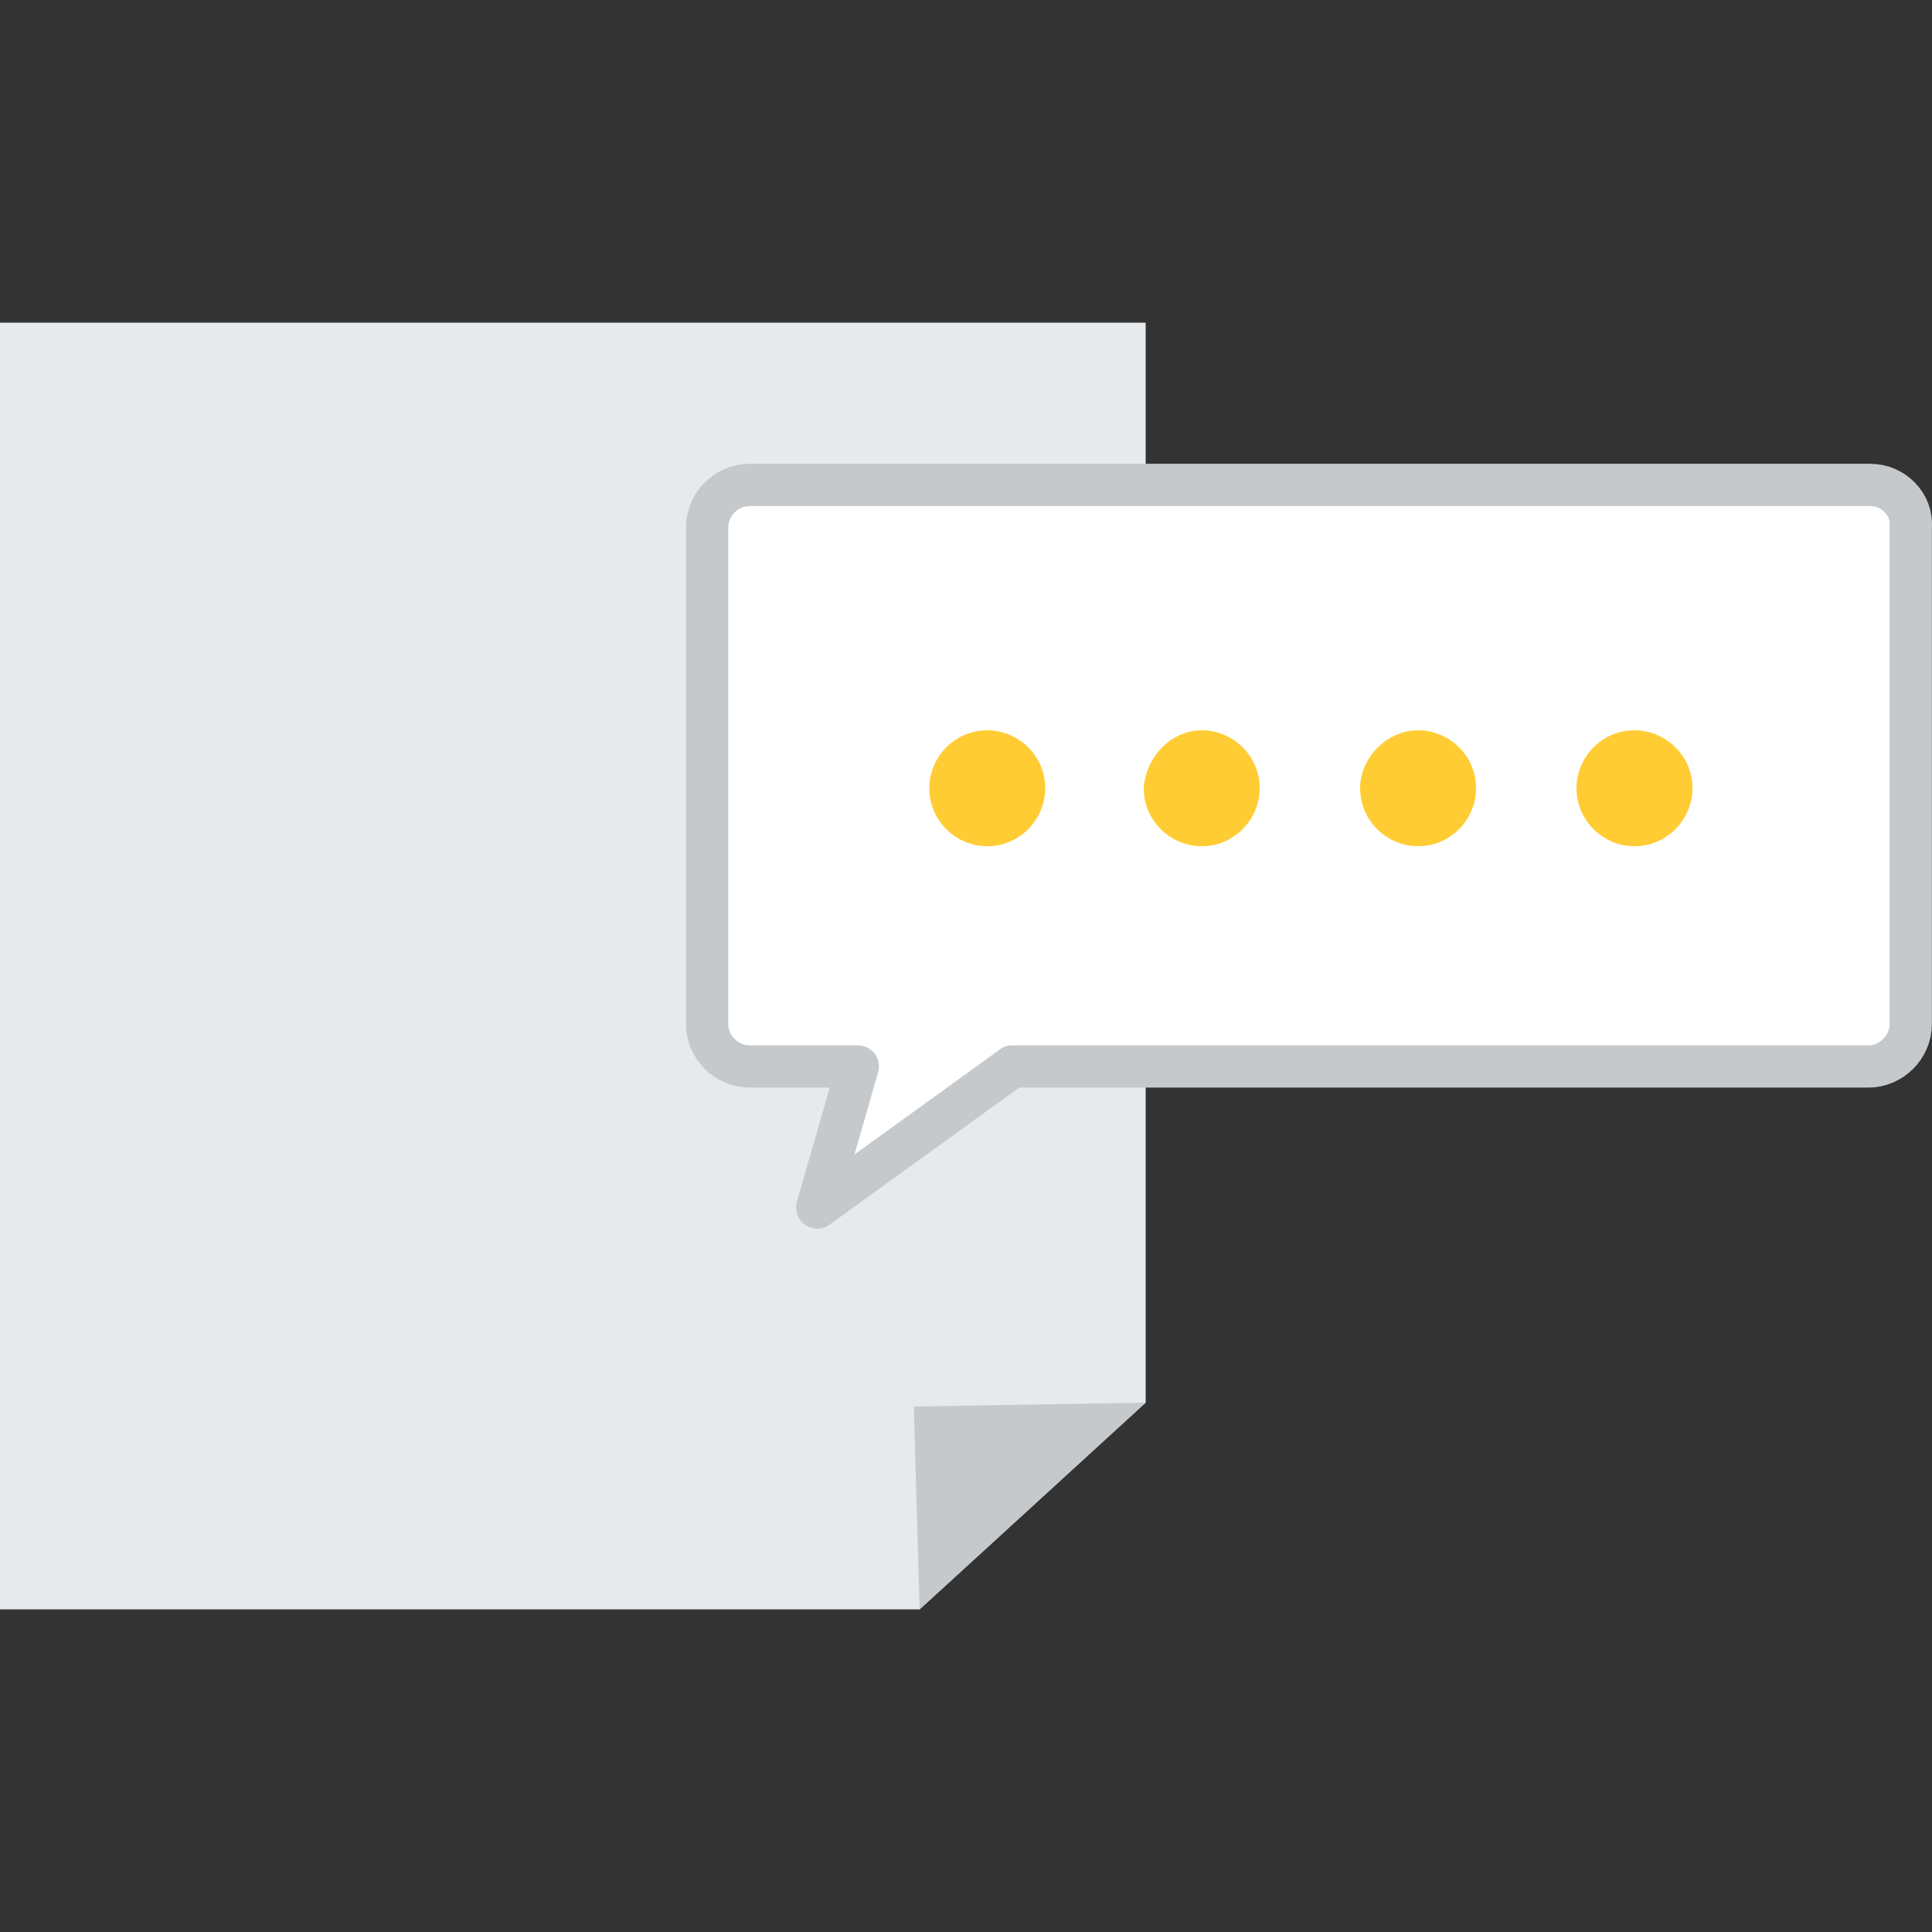
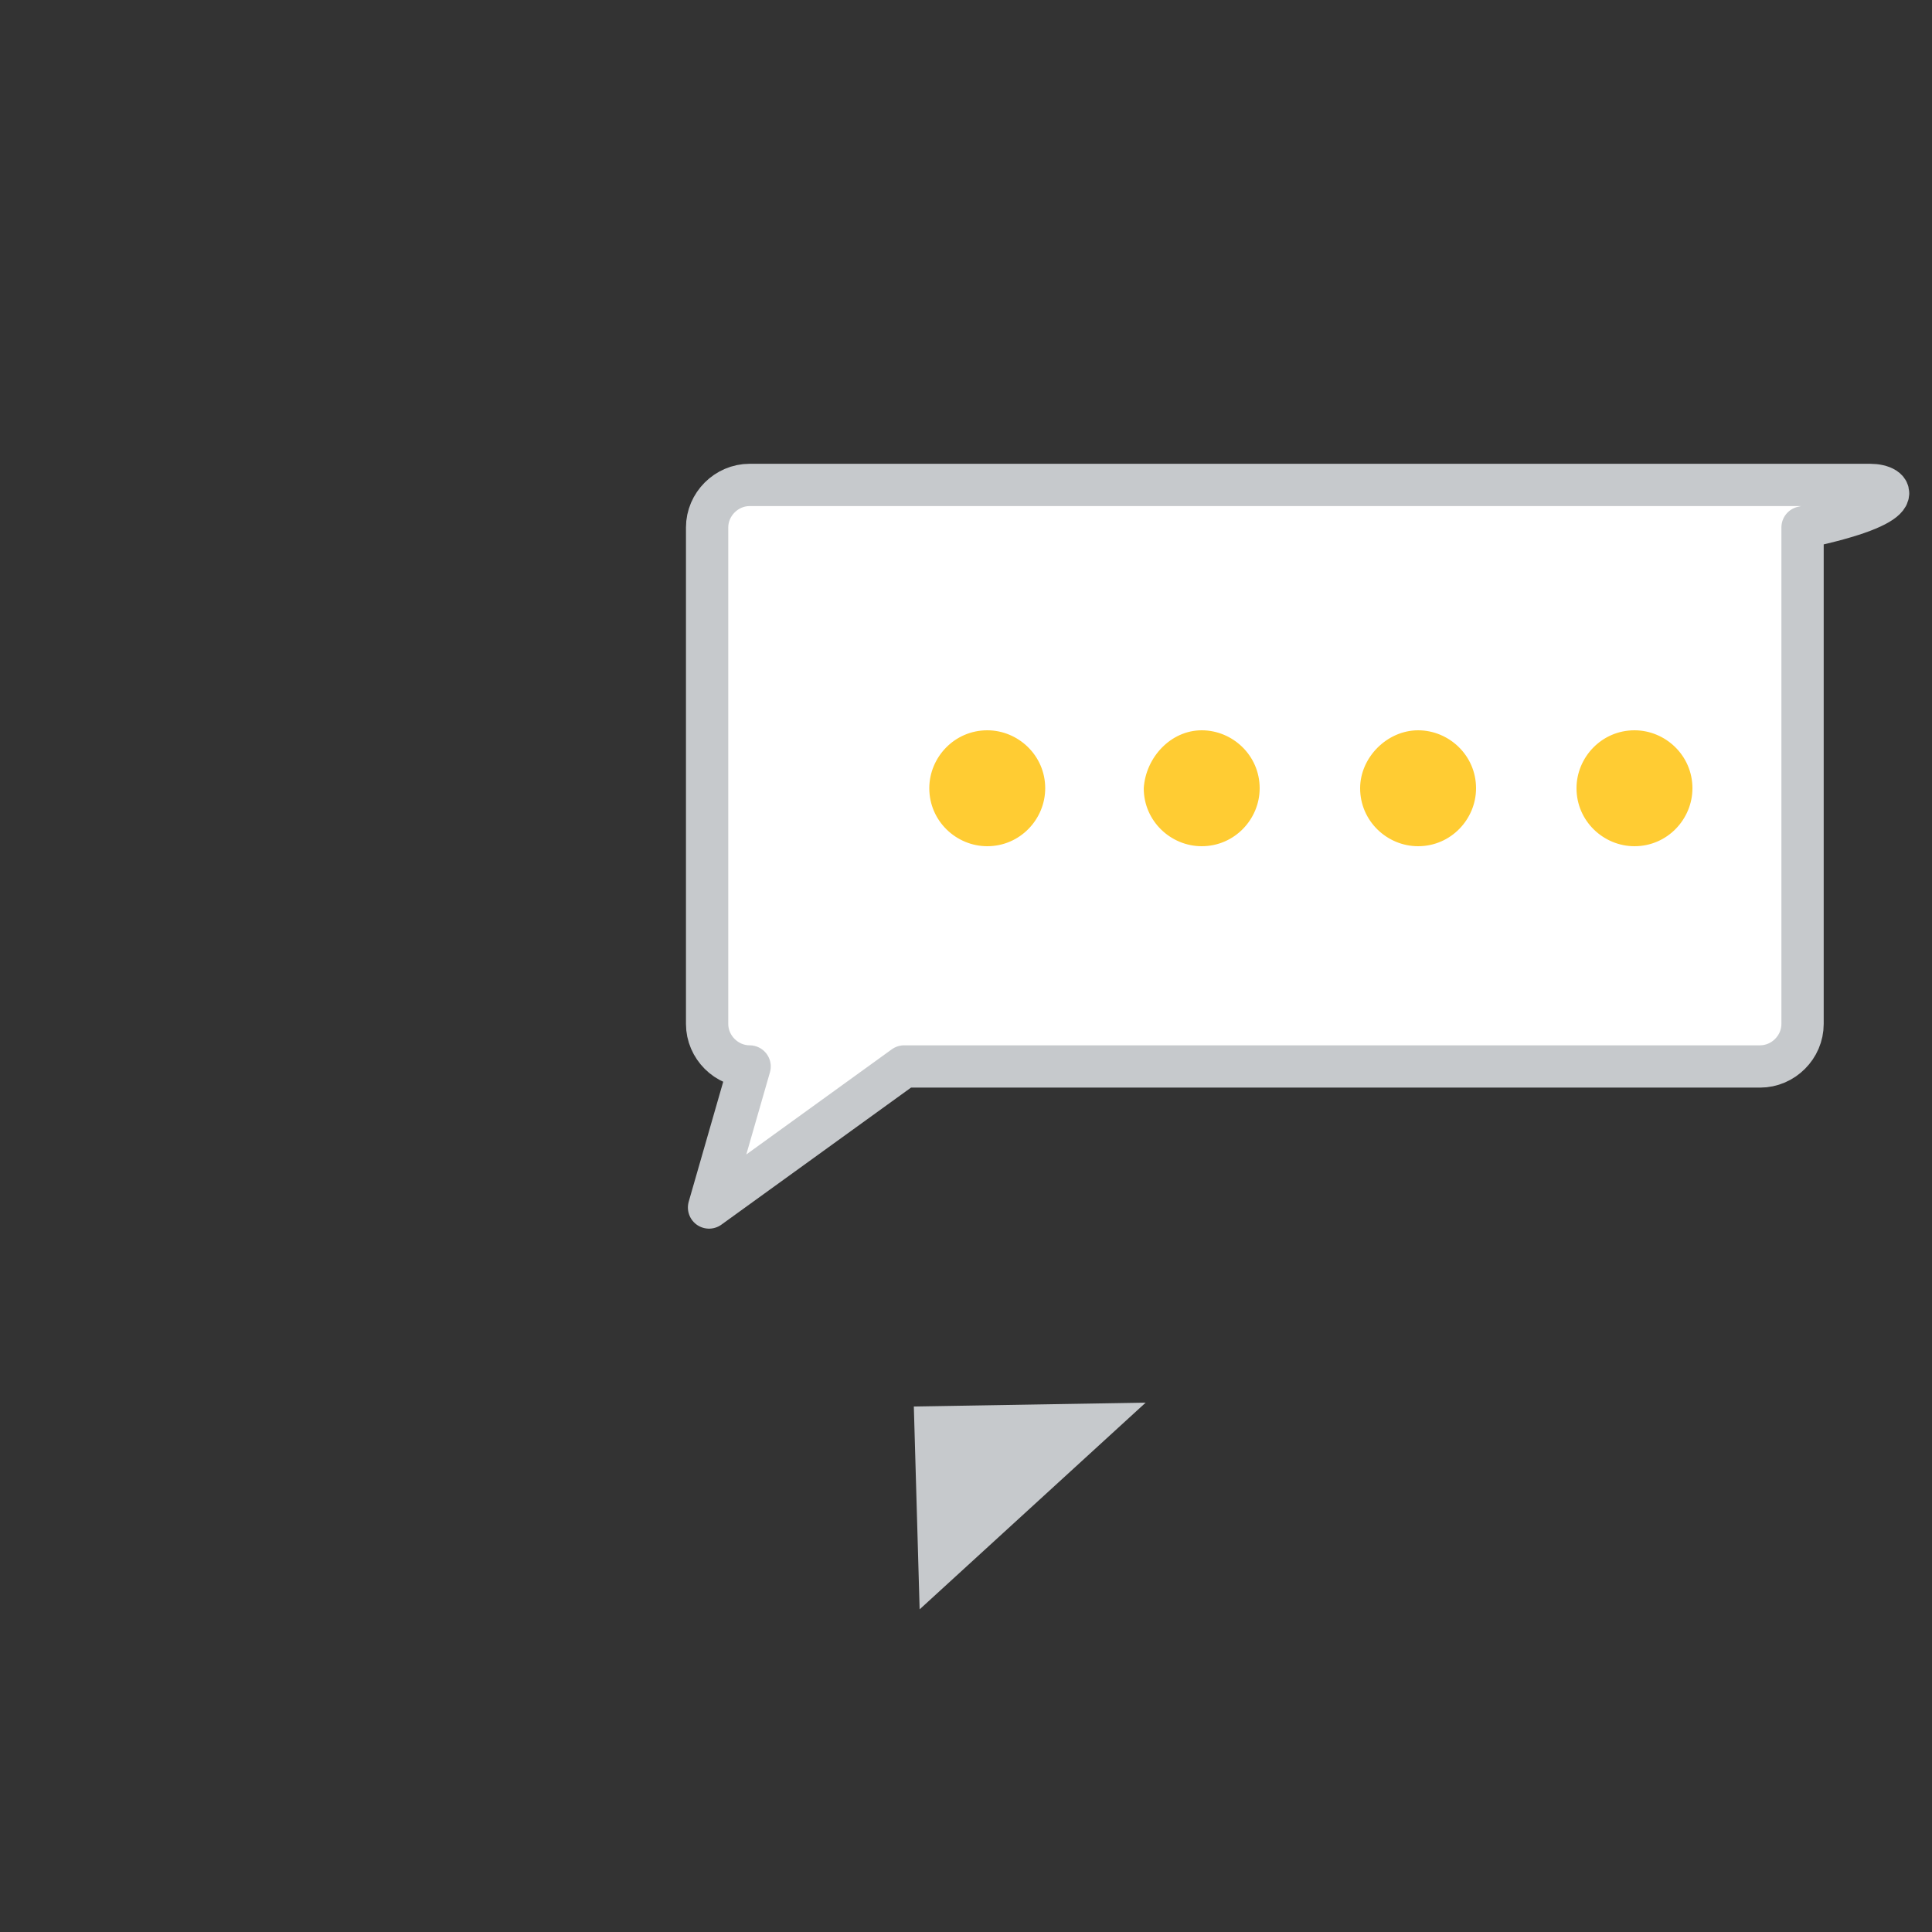
<svg xmlns="http://www.w3.org/2000/svg" version="1.1" id="レイヤー_1" x="0px" y="0px" viewBox="0 0 100 100" style="enable-background:new 0 0 100 100;" xml:space="preserve">
  <rect x="0" y="0" width="100" height="100" fill="#333333" stroke="none" />
  <style type="text/css">
	.st0{fill:#E6EAED;}
	.st1{fill:#C6C9CC;}
	.st2{fill:#FFFFFF;stroke:#C6C9CC;stroke-width:2.189;stroke-linejoin:round;stroke-miterlimit:10;}
	.st3{fill:#FFCC33;}
</style>
  <g>
-     <polygon class="st0" points="47.6,83.3 0,83.3 0,16.7 59.3,16.7 59.3,72.6  " />
    <polygon class="st1" points="47.6,83.3 47.3,72.8 59.3,72.6  " />
-     <path class="st2" d="M96.8,25.1h-58c-1.2,0-2.2,1-2.2,2.2v25.7c0,1.2,1,2.2,2.2,2.2h5.6l-2.1,7.3l10.1-7.3h44.3   c1.2,0,2.2-1,2.2-2.2V27.3C99,26.1,98,25.1,96.8,25.1z" />
+     <path class="st2" d="M96.8,25.1h-58c-1.2,0-2.2,1-2.2,2.2v25.7c0,1.2,1,2.2,2.2,2.2l-2.1,7.3l10.1-7.3h44.3   c1.2,0,2.2-1,2.2-2.2V27.3C99,26.1,98,25.1,96.8,25.1z" />
    <g>
      <path class="st3" d="M51.1,37.8c1.6,0,3,1.3,3,3c0,1.6-1.3,3-3,3c-1.6,0-3-1.3-3-3C48.1,39.2,49.4,37.8,51.1,37.8z" />
      <path class="st3" d="M62.2,37.8c1.6,0,3,1.3,3,3c0,1.6-1.3,3-3,3c-1.6,0-3-1.3-3-3C59.3,39.2,60.6,37.8,62.2,37.8z" />
      <path class="st3" d="M73.4,37.8c1.6,0,3,1.3,3,3c0,1.6-1.3,3-3,3c-1.6,0-3-1.3-3-3C70.4,39.2,71.8,37.8,73.4,37.8z" />
      <path class="st3" d="M84.6,37.8c1.6,0,3,1.3,3,3c0,1.6-1.3,3-3,3c-1.6,0-3-1.3-3-3C81.6,39.2,82.9,37.8,84.6,37.8z" />
    </g>
  </g>
</svg>